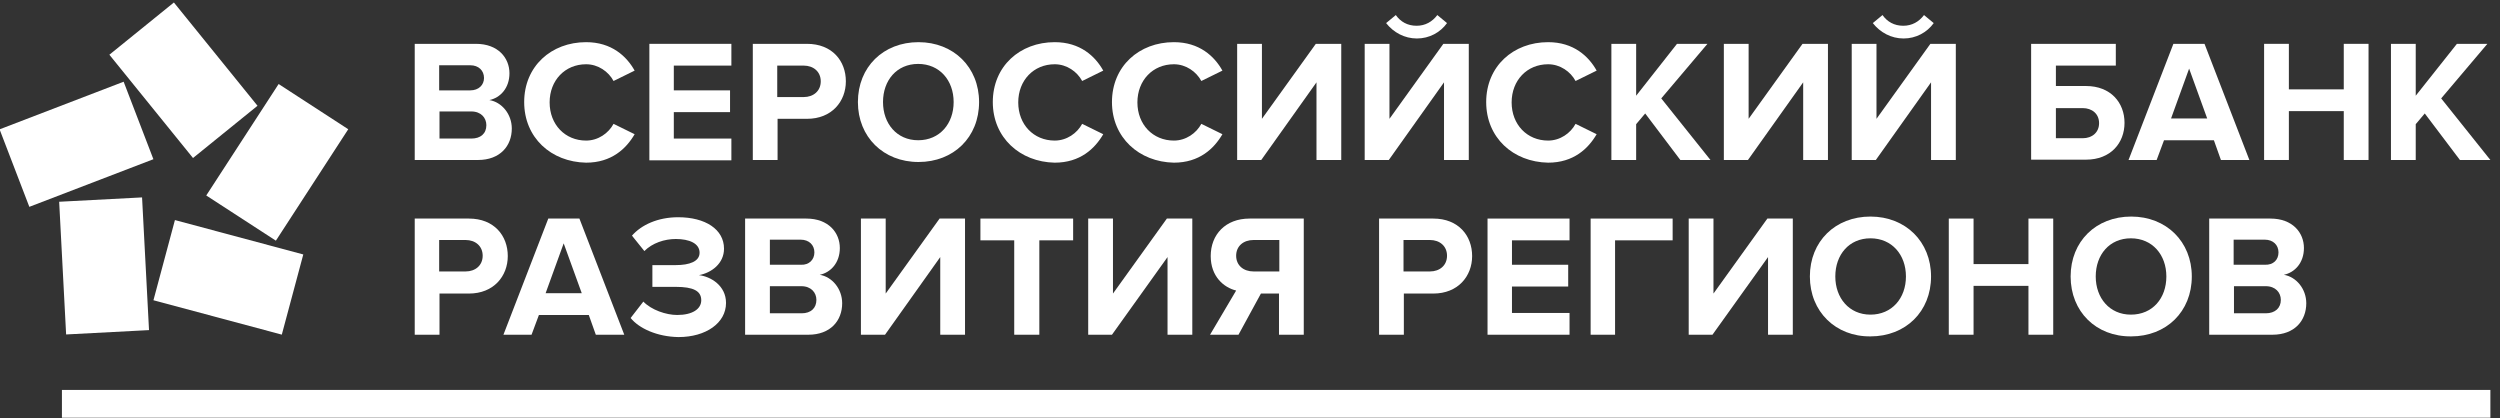
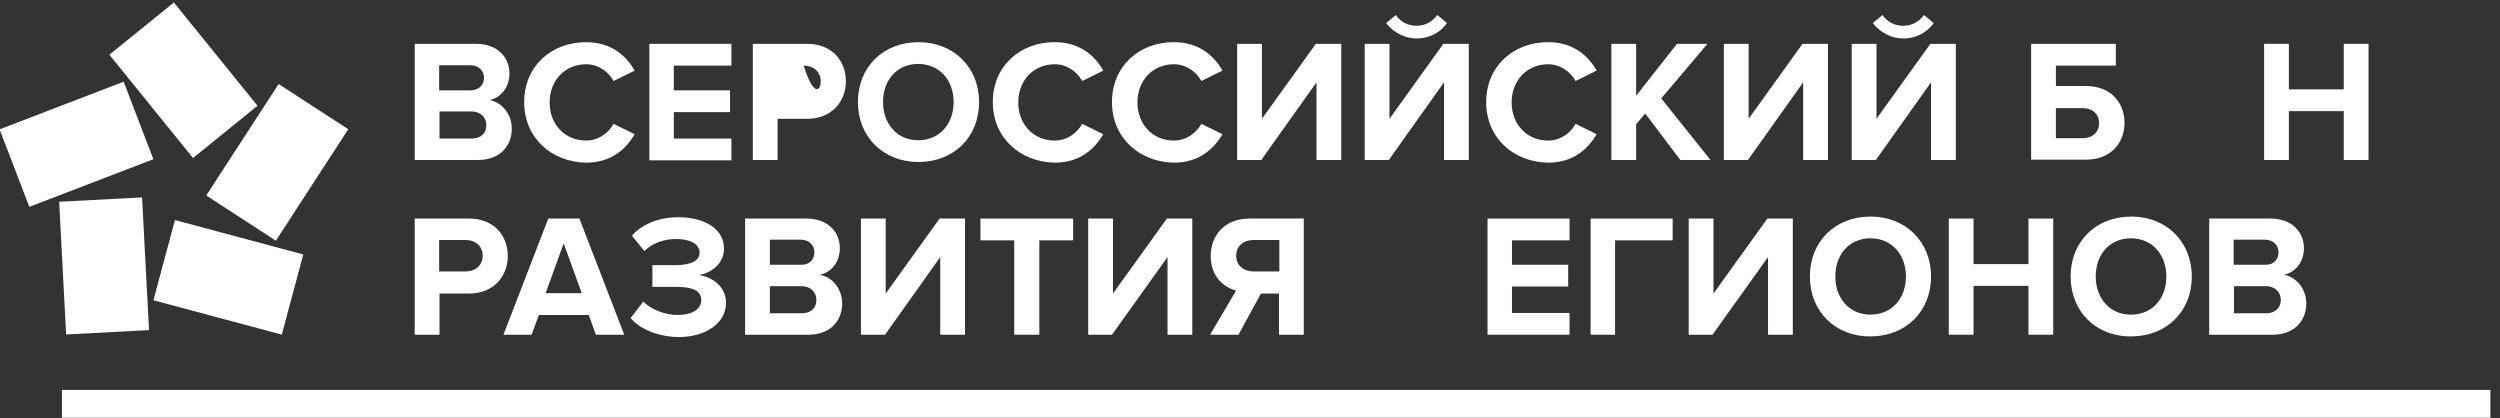
<svg xmlns="http://www.w3.org/2000/svg" width="239" height="40" viewBox="0 0 239 40" fill="none">
  <rect x="0" y="0" width="239" height="40" fill="#333333" stroke="none" />
  <g clip-path="url(#clip0_13_134)">
    <path d="M39.648 15.295V4.191H45.504C47.616 4.191 48.704 5.535 48.704 7.007C48.704 8.415 47.84 9.343 46.784 9.567C47.968 9.759 48.928 10.911 48.928 12.287C48.928 13.951 47.808 15.295 45.696 15.295H39.648ZM46.272 7.455C46.272 6.751 45.76 6.239 44.96 6.239H41.984V8.639H44.96C45.76 8.639 46.272 8.127 46.272 7.455ZM46.496 11.967C46.496 11.263 45.984 10.655 45.056 10.655H42.016V13.247H45.056C45.952 13.247 46.496 12.767 46.496 11.967Z" fill="white" />
    <path d="M50.112 9.759C50.112 6.335 52.704 4.031 56.032 4.031C58.464 4.031 59.904 5.375 60.672 6.751L58.656 7.743C58.176 6.847 57.184 6.143 56.032 6.143C54.016 6.143 52.544 7.679 52.544 9.791C52.544 11.903 54.016 13.439 56.032 13.439C57.184 13.439 58.176 12.735 58.656 11.839L60.672 12.831C59.872 14.207 58.464 15.551 56.032 15.551C52.672 15.487 50.112 13.151 50.112 9.759Z" fill="white" />
    <path d="M62.08 15.295V4.191H69.92V6.271H64.416V8.639H69.792V10.719H64.416V13.247H69.92V15.327H62.08V15.295Z" fill="white" />
-     <path d="M71.968 15.295V4.191H77.152C79.552 4.191 80.864 5.823 80.864 7.775C80.864 9.695 79.52 11.359 77.152 11.359H74.336V15.295H71.968ZM78.464 7.775C78.464 6.847 77.76 6.271 76.832 6.271H74.304V9.279H76.832C77.76 9.279 78.464 8.703 78.464 7.775Z" fill="white" />
+     <path d="M71.968 15.295V4.191H77.152C79.552 4.191 80.864 5.823 80.864 7.775C80.864 9.695 79.52 11.359 77.152 11.359H74.336V15.295H71.968ZM78.464 7.775C78.464 6.847 77.76 6.271 76.832 6.271H74.304H76.832C77.76 9.279 78.464 8.703 78.464 7.775Z" fill="white" />
    <path d="M82.016 9.759C82.016 6.399 84.448 4.031 87.808 4.031C91.168 4.031 93.6 6.431 93.6 9.759C93.6 13.119 91.168 15.487 87.808 15.487C84.448 15.487 82.016 13.087 82.016 9.759ZM91.168 9.759C91.168 7.679 89.824 6.111 87.776 6.111C85.728 6.111 84.416 7.679 84.416 9.759C84.416 11.807 85.728 13.407 87.776 13.407C89.856 13.407 91.168 11.807 91.168 9.759Z" fill="white" />
    <path d="M94.912 9.759C94.912 6.335 97.504 4.031 100.832 4.031C103.264 4.031 104.704 5.375 105.472 6.751L103.456 7.743C102.976 6.847 101.984 6.143 100.832 6.143C98.816 6.143 97.344 7.679 97.344 9.791C97.344 11.903 98.816 13.439 100.832 13.439C101.984 13.439 102.976 12.735 103.456 11.839L105.472 12.831C104.672 14.207 103.264 15.551 100.832 15.551C97.504 15.487 94.912 13.151 94.912 9.759Z" fill="white" />
    <path d="M106.304 9.759C106.304 6.335 108.896 4.031 112.224 4.031C114.656 4.031 116.096 5.375 116.864 6.751L114.848 7.743C114.368 6.847 113.376 6.143 112.224 6.143C110.208 6.143 108.736 7.679 108.736 9.791C108.736 11.903 110.208 13.439 112.224 13.439C113.376 13.439 114.368 12.735 114.848 11.839L116.864 12.831C116.064 14.207 114.656 15.551 112.224 15.551C108.896 15.487 106.304 13.151 106.304 9.759Z" fill="white" />
    <path d="M118.272 15.295V4.191H120.64V11.359L125.792 4.191H128.224V15.295H125.856V7.871L120.576 15.295H118.272Z" fill="white" />
    <path d="M130.464 15.296V4.191H132.832V11.36L137.984 4.191H140.416V15.296H138.048V7.871L132.768 15.296H130.464ZM135.456 3.679C134.272 3.679 133.216 3.103 132.512 2.207L133.44 1.439C133.888 2.079 134.56 2.463 135.424 2.463C136.256 2.463 136.928 2.079 137.408 1.439L138.336 2.207C137.696 3.103 136.64 3.679 135.456 3.679Z" fill="white" />
    <path d="M142.08 9.759C142.08 6.335 144.672 4.031 148 4.031C150.432 4.031 151.872 5.375 152.64 6.751L150.624 7.743C150.144 6.847 149.152 6.143 148 6.143C145.984 6.143 144.512 7.679 144.512 9.791C144.512 11.903 145.984 13.439 148 13.439C149.152 13.439 150.144 12.735 150.624 11.839L152.64 12.831C151.84 14.207 150.432 15.551 148 15.551C144.64 15.487 142.08 13.151 142.08 9.759Z" fill="white" />
    <path d="M160.64 15.295L157.28 10.847L156.416 11.871V15.295H154.048V4.191H156.416V9.151L160.32 4.191H163.232L158.816 9.407L163.52 15.295H160.64V15.295Z" fill="white" />
    <path d="M164.8 15.295V4.191H167.168V11.359L172.32 4.191H174.752V15.295H172.384V7.871L167.104 15.295H164.8Z" fill="white" />
    <path d="M177.024 15.296V4.191H179.392V11.36L184.544 4.191H186.976V15.296H184.608V7.871L179.328 15.296H177.024ZM181.984 3.679C180.8 3.679 179.744 3.103 179.04 2.207L179.968 1.439C180.416 2.079 181.088 2.463 181.952 2.463C182.784 2.463 183.456 2.079 183.936 1.439L184.864 2.207C184.224 3.103 183.168 3.679 181.984 3.679Z" fill="white" />
    <path d="M202.272 4.191V6.271H196.544V8.223H199.424C201.792 8.223 203.104 9.823 203.104 11.743C203.104 13.663 201.792 15.263 199.424 15.263H194.176V4.191H202.272ZM196.544 10.335V13.215H199.104C200.032 13.215 200.672 12.639 200.672 11.775C200.672 10.879 200 10.335 199.104 10.335H196.544Z" fill="white" />
-     <path d="M212.32 15.295L211.648 13.407H206.88L206.176 15.295H203.488L207.776 4.191H210.752L215.04 15.295H212.32ZM209.28 6.559L207.552 11.327H211.008L209.28 6.559Z" fill="white" />
    <path d="M224.064 15.295V10.623H218.816V15.295H216.448V4.191H218.816V8.543H224.064V4.191H226.432V15.295H224.064Z" fill="white" />
-     <path d="M235.168 15.295L231.808 10.847L230.944 11.871V15.295H228.576V4.191H230.944V9.151L234.88 4.191H237.792L233.376 9.407L238.08 15.295H235.168V15.295Z" fill="white" />
    <path d="M39.648 32V20.895H44.832C47.232 20.895 48.544 22.527 48.544 24.48C48.544 26.399 47.2 28.064 44.832 28.064H42.016V32H39.648ZM46.144 24.448C46.144 23.52 45.44 22.944 44.512 22.944H41.984V25.951H44.512C45.44 25.951 46.144 25.375 46.144 24.448Z" fill="white" />
    <path d="M56.96 32L56.288 30.111H51.52L50.816 32H48.128L52.416 20.895H55.392L59.68 32H56.96ZM53.888 23.264L52.16 28.032H55.616L53.888 23.264Z" fill="white" />
    <path d="M60.288 30.4L61.504 28.832C62.272 29.632 63.68 30.112 64.736 30.112C66.208 30.112 67.04 29.536 67.04 28.704C67.04 27.808 66.272 27.424 64.608 27.424H62.368V25.344H64.608C65.92 25.344 66.88 24.992 66.88 24.16C66.88 23.264 65.888 22.848 64.608 22.848C63.52 22.848 62.368 23.232 61.6 24L60.416 22.528C61.312 21.504 62.88 20.768 64.832 20.768C67.424 20.768 69.216 21.92 69.216 23.776C69.216 25.184 68.032 26.08 66.816 26.304C67.936 26.432 69.408 27.296 69.408 28.96C69.408 30.88 67.488 32.224 64.864 32.224C62.816 32.192 61.088 31.392 60.288 30.4Z" fill="white" />
    <path d="M71.232 32V20.895H77.088C79.2 20.895 80.288 22.239 80.288 23.712C80.288 25.119 79.424 26.047 78.368 26.271C79.552 26.463 80.512 27.616 80.512 28.991C80.512 30.655 79.392 32 77.28 32H71.232ZM77.856 24.128C77.856 23.424 77.344 22.912 76.544 22.912H73.6V25.311H76.576C77.344 25.343 77.856 24.831 77.856 24.128ZM78.048 28.672C78.048 27.968 77.536 27.36 76.608 27.36H73.6V29.951H76.64C77.536 29.951 78.048 29.439 78.048 28.672Z" fill="white" />
    <path d="M82.304 32V20.895H84.672V28.064L89.824 20.895H92.256V32H89.888V24.576L84.608 32H82.304Z" fill="white" />
    <path d="M96.96 32V22.976H93.728V20.895H102.592V22.976H99.36V32H96.96Z" fill="white" />
    <path d="M104.032 32V20.895H106.4V28.064L111.552 20.895H113.984V32H111.616V24.576L106.304 32H104.032Z" fill="white" />
    <path d="M115.68 32L118.176 27.776C116.992 27.488 115.744 26.431 115.744 24.48C115.744 22.431 117.152 20.895 119.456 20.895H124.64V32H122.272V28.064H120.544L118.4 32H115.68ZM122.304 25.951V22.944H119.84C118.88 22.944 118.176 23.52 118.176 24.448C118.176 25.375 118.88 25.951 119.84 25.951H122.304V25.951Z" fill="white" />
-     <path d="M131.84 32V20.895H137.024C139.424 20.895 140.736 22.527 140.736 24.48C140.736 26.399 139.392 28.064 137.024 28.064H134.208V32H131.84ZM138.336 24.448C138.336 23.52 137.632 22.944 136.704 22.944H134.176V25.951H136.704C137.632 25.951 138.336 25.375 138.336 24.448Z" fill="white" />
    <path d="M142.208 32V20.895H150.048V22.976H144.544V25.311H149.92V27.392H144.544V29.919H150.048V32H142.208V32Z" fill="white" />
    <path d="M152.064 32V20.895H159.904V22.976H154.4V32H152.064Z" fill="white" />
    <path d="M161.44 32V20.895H163.808V28.064L168.96 20.895H171.392V32H169.024V24.576L163.712 32H161.44Z" fill="white" />
    <path d="M173.024 26.431C173.024 23.071 175.456 20.703 178.816 20.703C182.176 20.703 184.608 23.103 184.608 26.431C184.608 29.791 182.176 32.159 178.816 32.159C175.488 32.191 173.024 29.791 173.024 26.431ZM182.208 26.431C182.208 24.351 180.864 22.783 178.816 22.783C176.768 22.783 175.456 24.351 175.456 26.431C175.456 28.479 176.768 30.079 178.816 30.079C180.864 30.079 182.208 28.511 182.208 26.431Z" fill="white" />
    <path d="M193.92 32V27.328H188.672V32H186.304V20.895H188.672V25.247H193.92V20.895H196.288V32H193.92Z" fill="white" />
    <path d="M197.952 26.431C197.952 23.071 200.384 20.703 203.744 20.703C207.104 20.703 209.536 23.103 209.536 26.431C209.536 29.791 207.104 32.159 203.744 32.159C200.384 32.191 197.952 29.791 197.952 26.431ZM207.104 26.431C207.104 24.351 205.76 22.783 203.712 22.783C201.664 22.783 200.352 24.351 200.352 26.431C200.352 28.479 201.664 30.079 203.712 30.079C205.792 30.079 207.104 28.511 207.104 26.431Z" fill="white" />
    <path d="M211.2 32V20.895H217.056C219.168 20.895 220.256 22.239 220.256 23.712C220.256 25.119 219.392 26.047 218.336 26.271C219.52 26.463 220.48 27.616 220.48 28.991C220.48 30.655 219.36 32 217.248 32H211.2ZM217.824 24.128C217.824 23.424 217.312 22.912 216.512 22.912H213.536V25.311H216.512C217.344 25.343 217.824 24.831 217.824 24.128ZM218.048 28.672C218.048 27.968 217.536 27.36 216.608 27.36H213.568V29.951H216.608C217.504 29.951 218.048 29.439 218.048 28.672Z" fill="white" />
    <path d="M238.08 37.28H5.92V39.936H238.08V37.28Z" fill="white" />
    <path d="M13.581 18.872L5.656 19.288L6.321 31.974L14.246 31.558L13.581 18.872Z" fill="white" />
    <path d="M16.723 21.038L14.669 28.704L26.94 31.991L28.994 24.326L16.723 21.038Z" fill="white" />
    <path d="M26.637 8.033L19.718 18.688L26.374 23.009L33.293 12.355L26.637 8.033Z" fill="white" />
    <path d="M16.624 0.238L10.456 5.232L18.451 15.106L24.618 10.112L16.624 0.238Z" fill="white" />
    <path d="M11.82 7.812L-0.04 12.365L2.804 19.774L14.665 15.221L11.82 7.812Z" fill="white" />
  </g>
  <defs>
    <clipPath id="clip0_13_134">
      <rect width="238.08" height="40" fill="white" />
    </clipPath>
  </defs>
</svg>